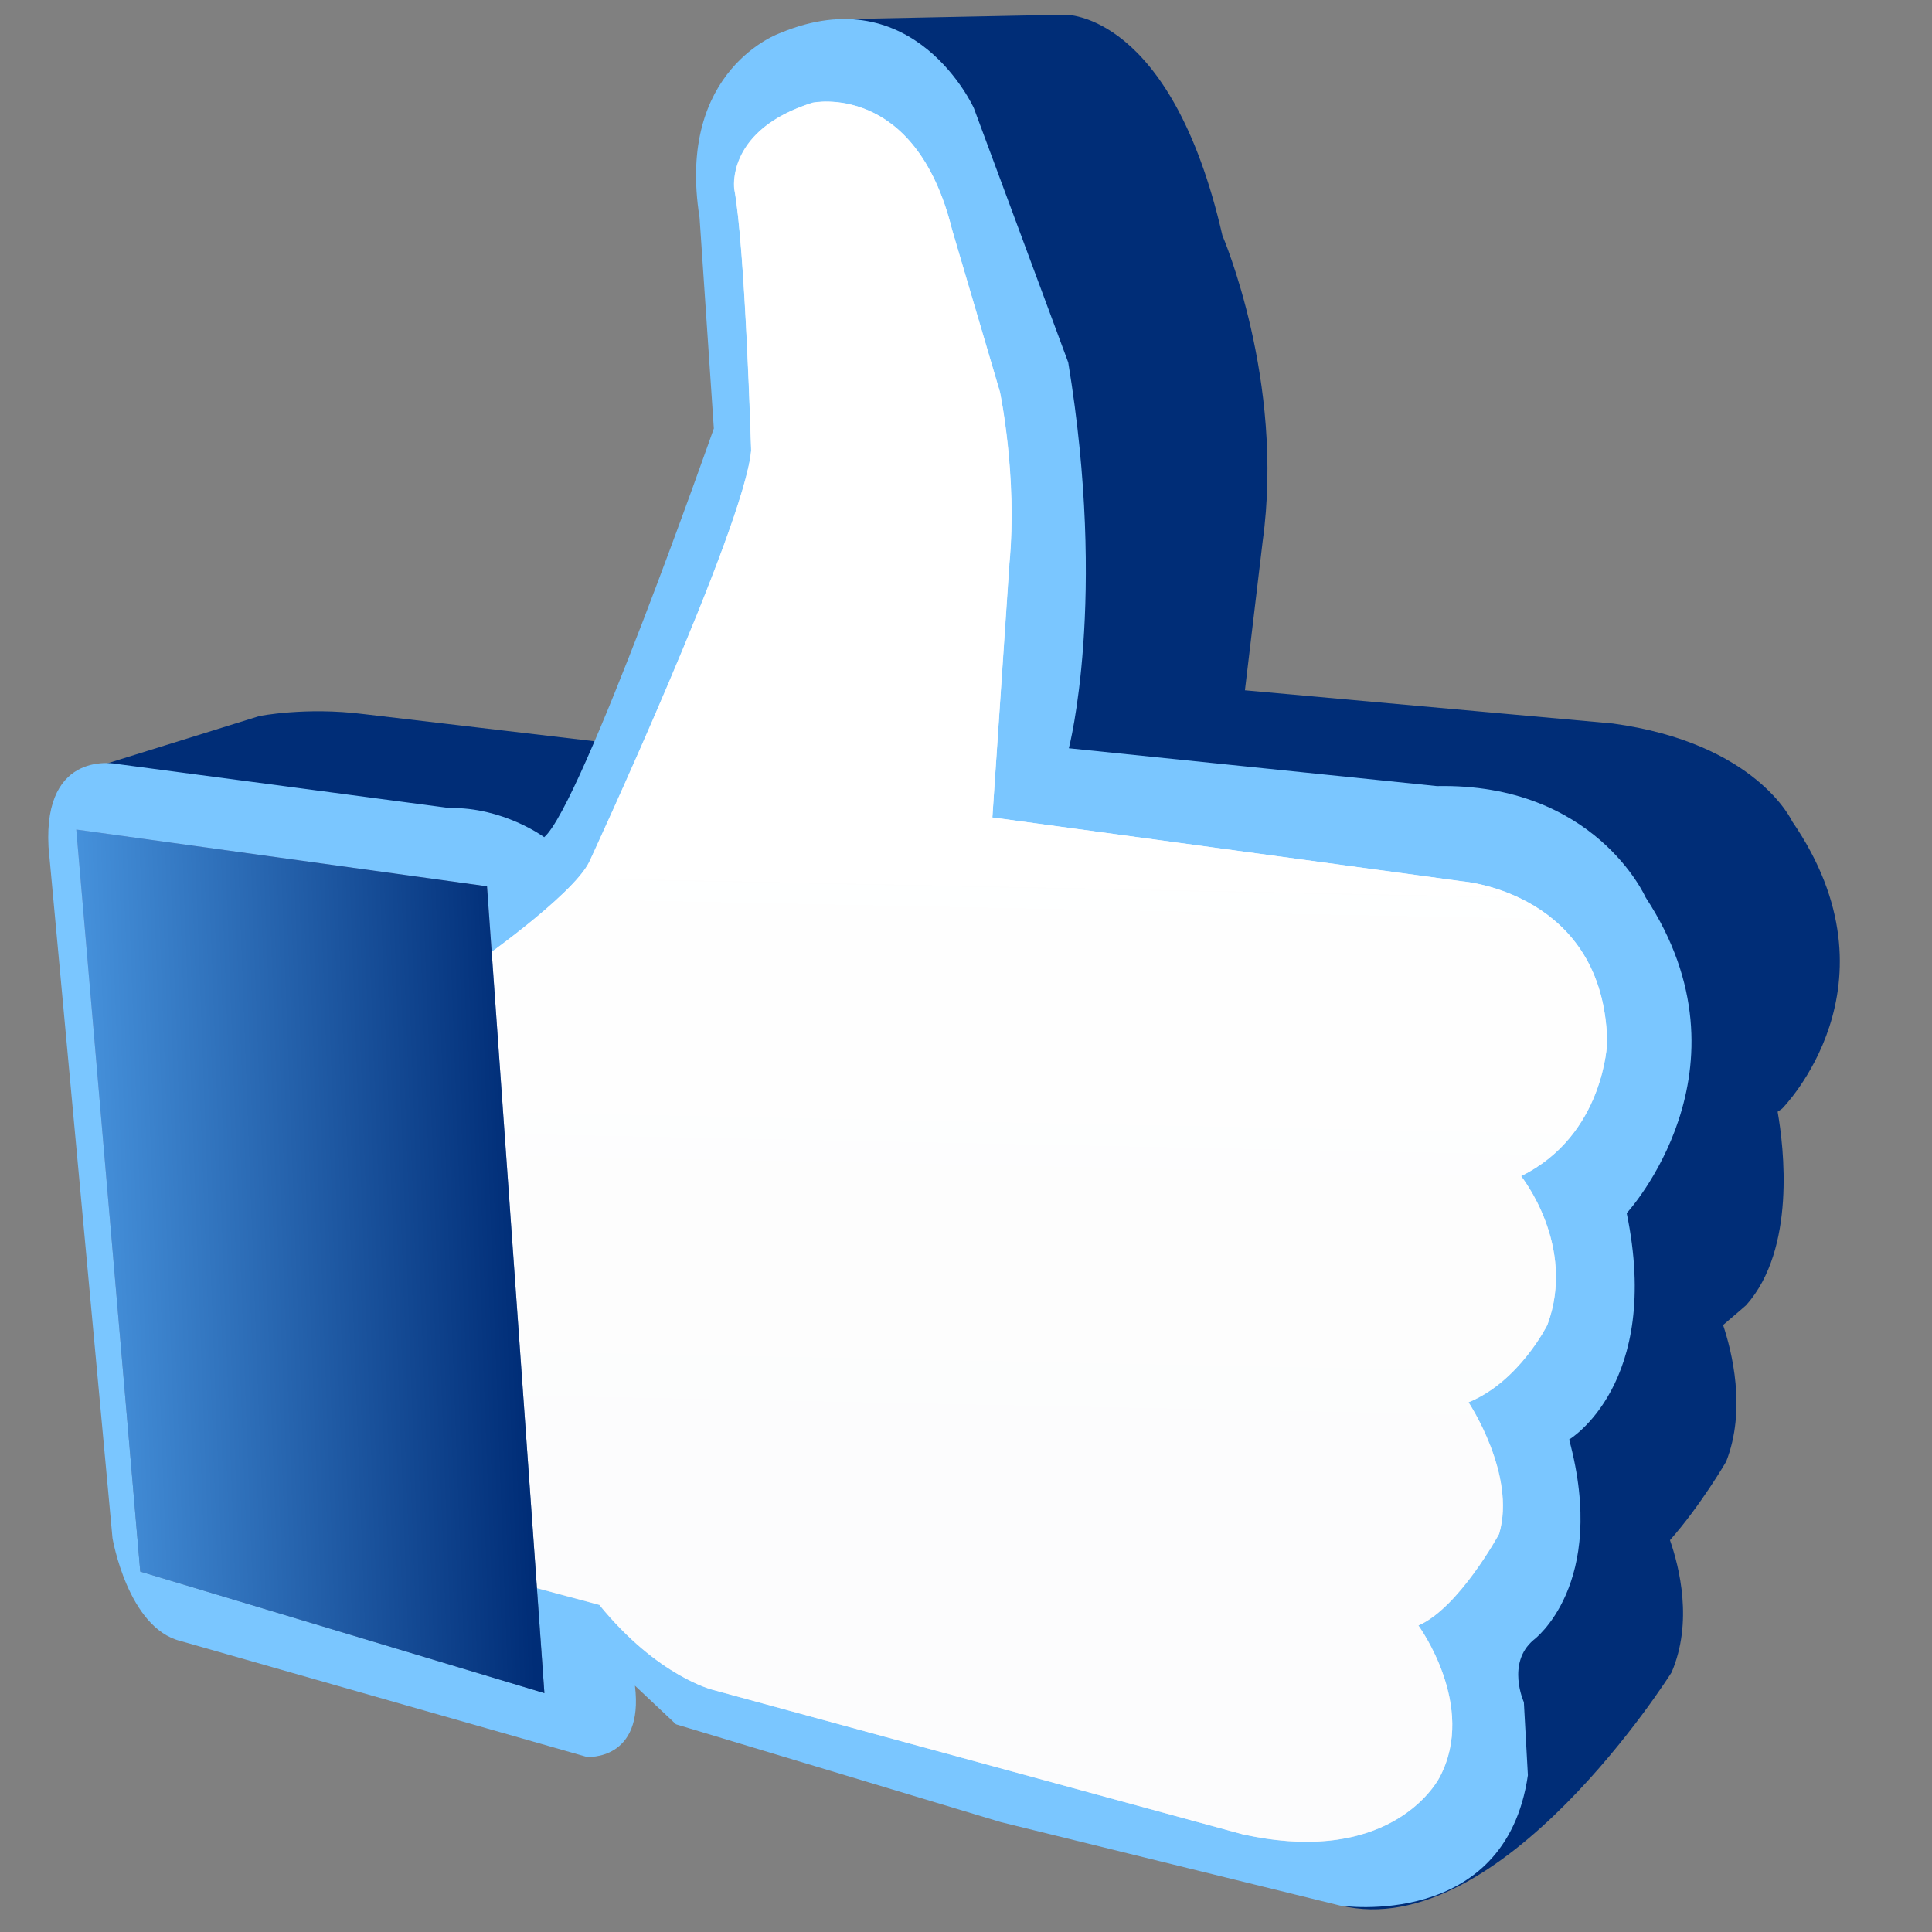
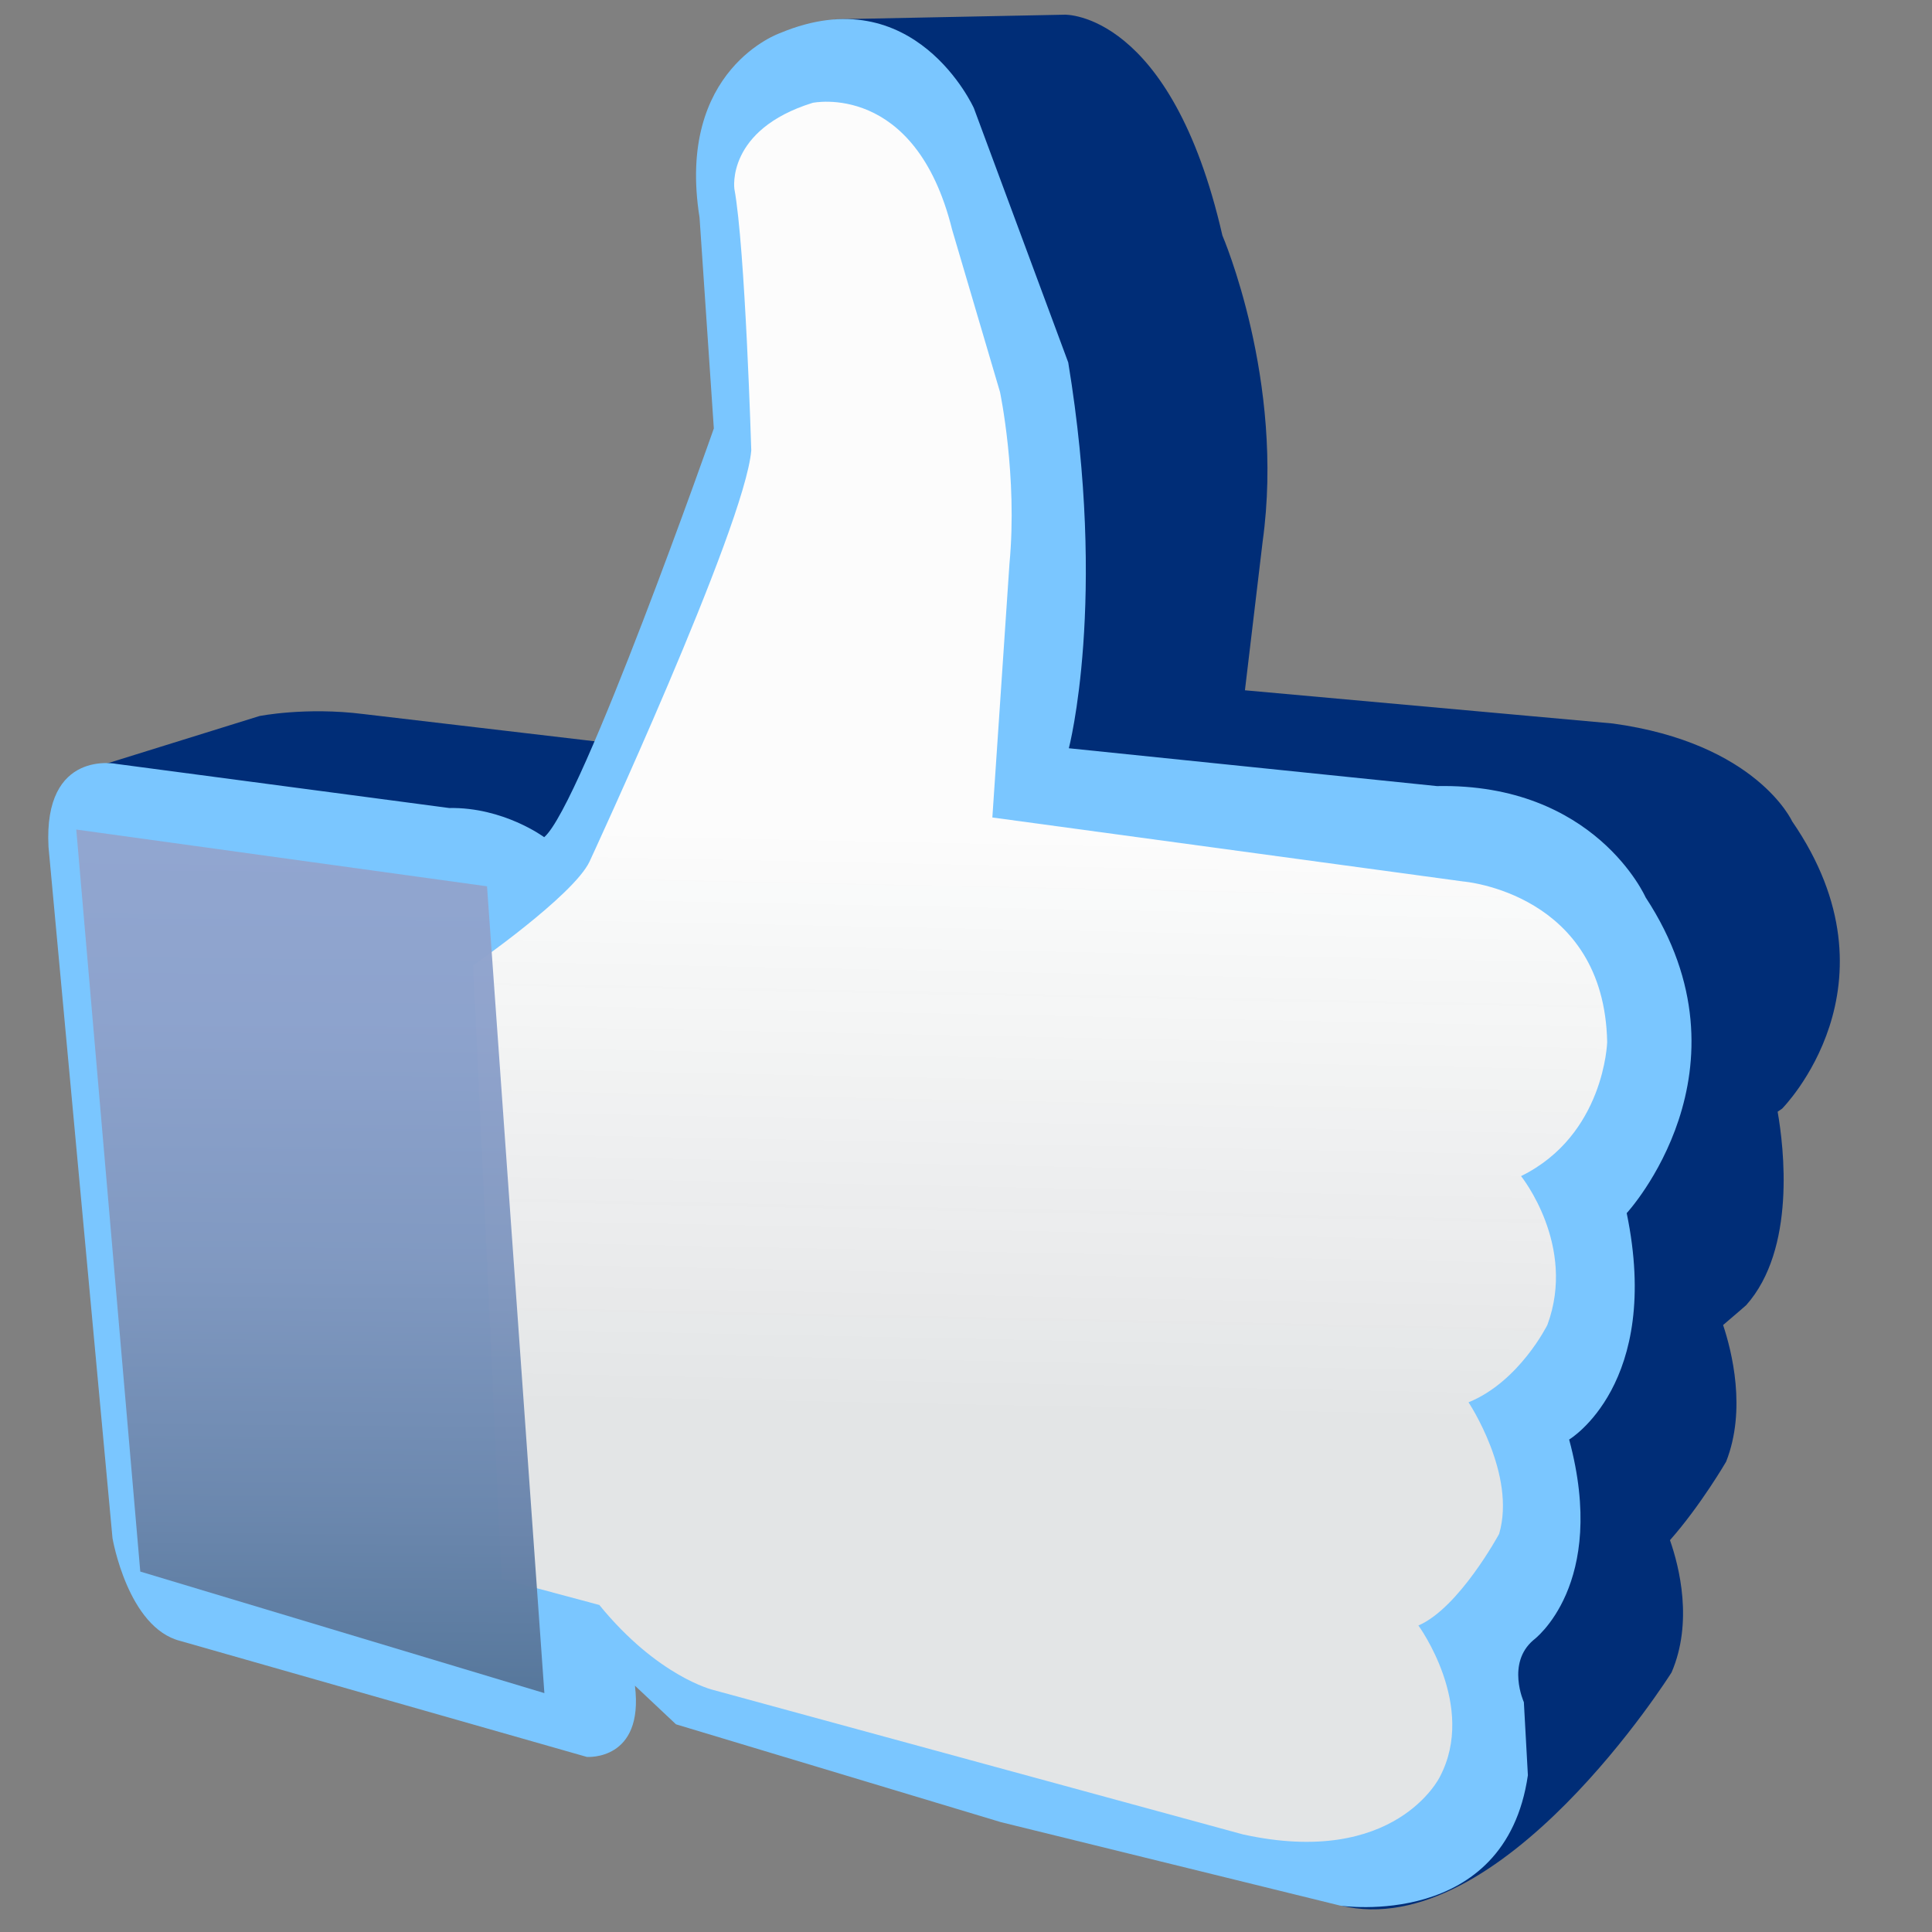
<svg xmlns="http://www.w3.org/2000/svg" viewBox="0 0 96 96">
  <rect x="0" y="0" width="96" height="96" fill="#808080" stroke="none" />
  <path fill="#002D77" d="M3.76 38.42l9.13-2.84s2.3-.46 5.16-.1l13.25 1.56-4.31 6.1L5.63 39.5l-1.87-1.08zM52.91.73s5.28-.17 7.83 10.97c0 0 3.11 7.21 2 15.21l-.88 7.39 18.28 1.65c7.15.98 8.91 4.86 8.91 4.86 5.61 8.15-.5 14.28-.5 14.28l-.22.15c.31 1.77.92 6.82-1.56 9.61 0 0-.44.39-1.15.99.43 1.29 1.17 4.2.15 6.79 0 0-1.26 2.17-2.79 3.9.47 1.34 1.15 4.08.08 6.57 0 0-8.5 13.54-16.46 11.58l7.1-17.19 1.9-.38 1.28-8.99.98-.34 1.88-9.86 1.47-.58 1.59-5.92-4.25-9.29-23.42-3.55-1.01-.71-2.08.77-1.14-11.36-1.46-15.78-4.47-7.33L41.44.96 52.91.73z" />
  <path fill="#7AC6FF" d="M53.08 18.01L48.39 5.37s-2.94-6.52-9.62-3.73c0 0-5.19 1.78-4.01 9.17l.71 10.48s-6.58 18.74-8.43 20.31c0 0-2.02-1.5-4.72-1.45L5.8 37.96s-3.65-.77-3.39 4.12l3.18 34.35s.76 4.46 3.38 5.11l20.19 5.76s2.85.22 2.39-3.54l2.04 1.92 16.14 4.86 16.87 4.15s8.2 1.24 9.32-6.48l-.2-3.63s-.88-1.94.48-3.09c0 0 3.72-2.73 1.77-9.96 0 0 4.62-2.75 2.86-11.25 0 0 6.57-7.12.94-15.69 0 0-2.51-5.69-10.37-5.53l-18.29-1.88s1.92-7.32-.03-19.17z" />
  <linearGradient id="a" gradientUnits="userSpaceOnUse" x1="-119.937" y1="-730.891" x2="-116.46" y2="-671.458" gradientTransform="scale(-1 1) rotate(2.178 -20003.75 1431.232)">
    <stop offset=".254" stop-color="#fcfcfc" />
    <stop offset=".737" stop-color="#e6e6e6" stop-opacity=".979" />
  </linearGradient>
  <path fill="url(#a)" d="M23.51 47.97s4.97-3.46 5.78-5.15c0 0 7.73-16.66 8.04-20.44 0 0-.3-10.07-.84-13 0 0-.42-2.93 3.89-4.27 0 0 5.1-1.08 6.93 6.3l2.38 8.07s.88 4.18.47 8.53l-.85 12.61 23.4 3.18s7 .56 7.15 7.98c0 0-.13 4.62-4.28 6.66 0 0 2.77 3.44 1.31 7.39 0 0-1.39 2.82-3.92 3.85 0 0 2.39 3.59 1.52 6.54 0 0-1.99 3.68-4.01 4.55 0 0 2.93 4 1.06 7.53 0 0-2.2 4.52-9.78 2.85l-26.33-7.18s-2.74-.65-5.65-4.22l-4.85-1.3-1.42-30.48z" />
-   <path fill-opacity=".9" fill="#FFF" d="M24.93 78.44l4.85 1.3c2.91 3.58 5.65 4.23 5.65 4.23l26.33 7.18c.79.17 1.52.28 2.2.33 5.81.44 7.58-3.18 7.58-3.18 1.87-3.54-1.06-7.53-1.06-7.53 2.01-.88 4.01-4.55 4.01-4.55.87-2.95-1.52-6.54-1.52-6.54 2.52-1.03 3.92-3.85 3.92-3.85 1.46-3.94-1.31-7.39-1.31-7.39 4.15-2.04 4.28-6.66 4.28-6.66-.15-7.41-7.15-7.98-7.15-7.98l-23.4-3.18.84-12.62c.41-4.35-.47-8.53-.47-8.53L47.3 11.4c-1.83-7.38-6.93-6.3-6.93-6.3-.14.04-.28.09-.41.14-3.88 1.4-3.48 4.14-3.48 4.14.55 2.93.84 13 .84 13-.31 3.78-8.04 20.44-8.04 20.44-.81 1.69-5.78 5.15-5.78 5.15l1.43 30.47z" />
  <linearGradient id="b" gradientUnits="userSpaceOnUse" x1="-83.285" y1="-726.996" x2="-80.105" y2="-658.615" gradientTransform="scale(-1 1) rotate(2.178 -20003.75 1431.232)">
    <stop offset=".126" stop-color="#93a6d0" stop-opacity=".979" />
    <stop offset=".281" stop-color="#8ea2cc" stop-opacity=".979" />
    <stop offset=".456" stop-color="#8198c0" stop-opacity=".979" />
    <stop offset=".638" stop-color="#6b86ac" stop-opacity=".979" />
    <stop offset=".762" stop-color="#57769a" stop-opacity=".979" />
  </linearGradient>
  <path fill="url(#b)" d="M24.2 44.04l2.85 40.09-20.08-6.04-3.18-36.87z" />
  <linearGradient id="c" gradientUnits="userSpaceOnUse" x1="-62.53" y1="-695.896" x2="-40.915" y2="-695.896" gradientTransform="rotate(-2.144 19936.065 -2093.954)">
    <stop offset="0" stop-color="#4793dd" />
    <stop offset="1" stop-color="#002d77" />
  </linearGradient>
-   <path fill="url(#c)" d="M24.2 44.04l2.85 40.09-20.08-6.04-3.18-36.87z" />
</svg>